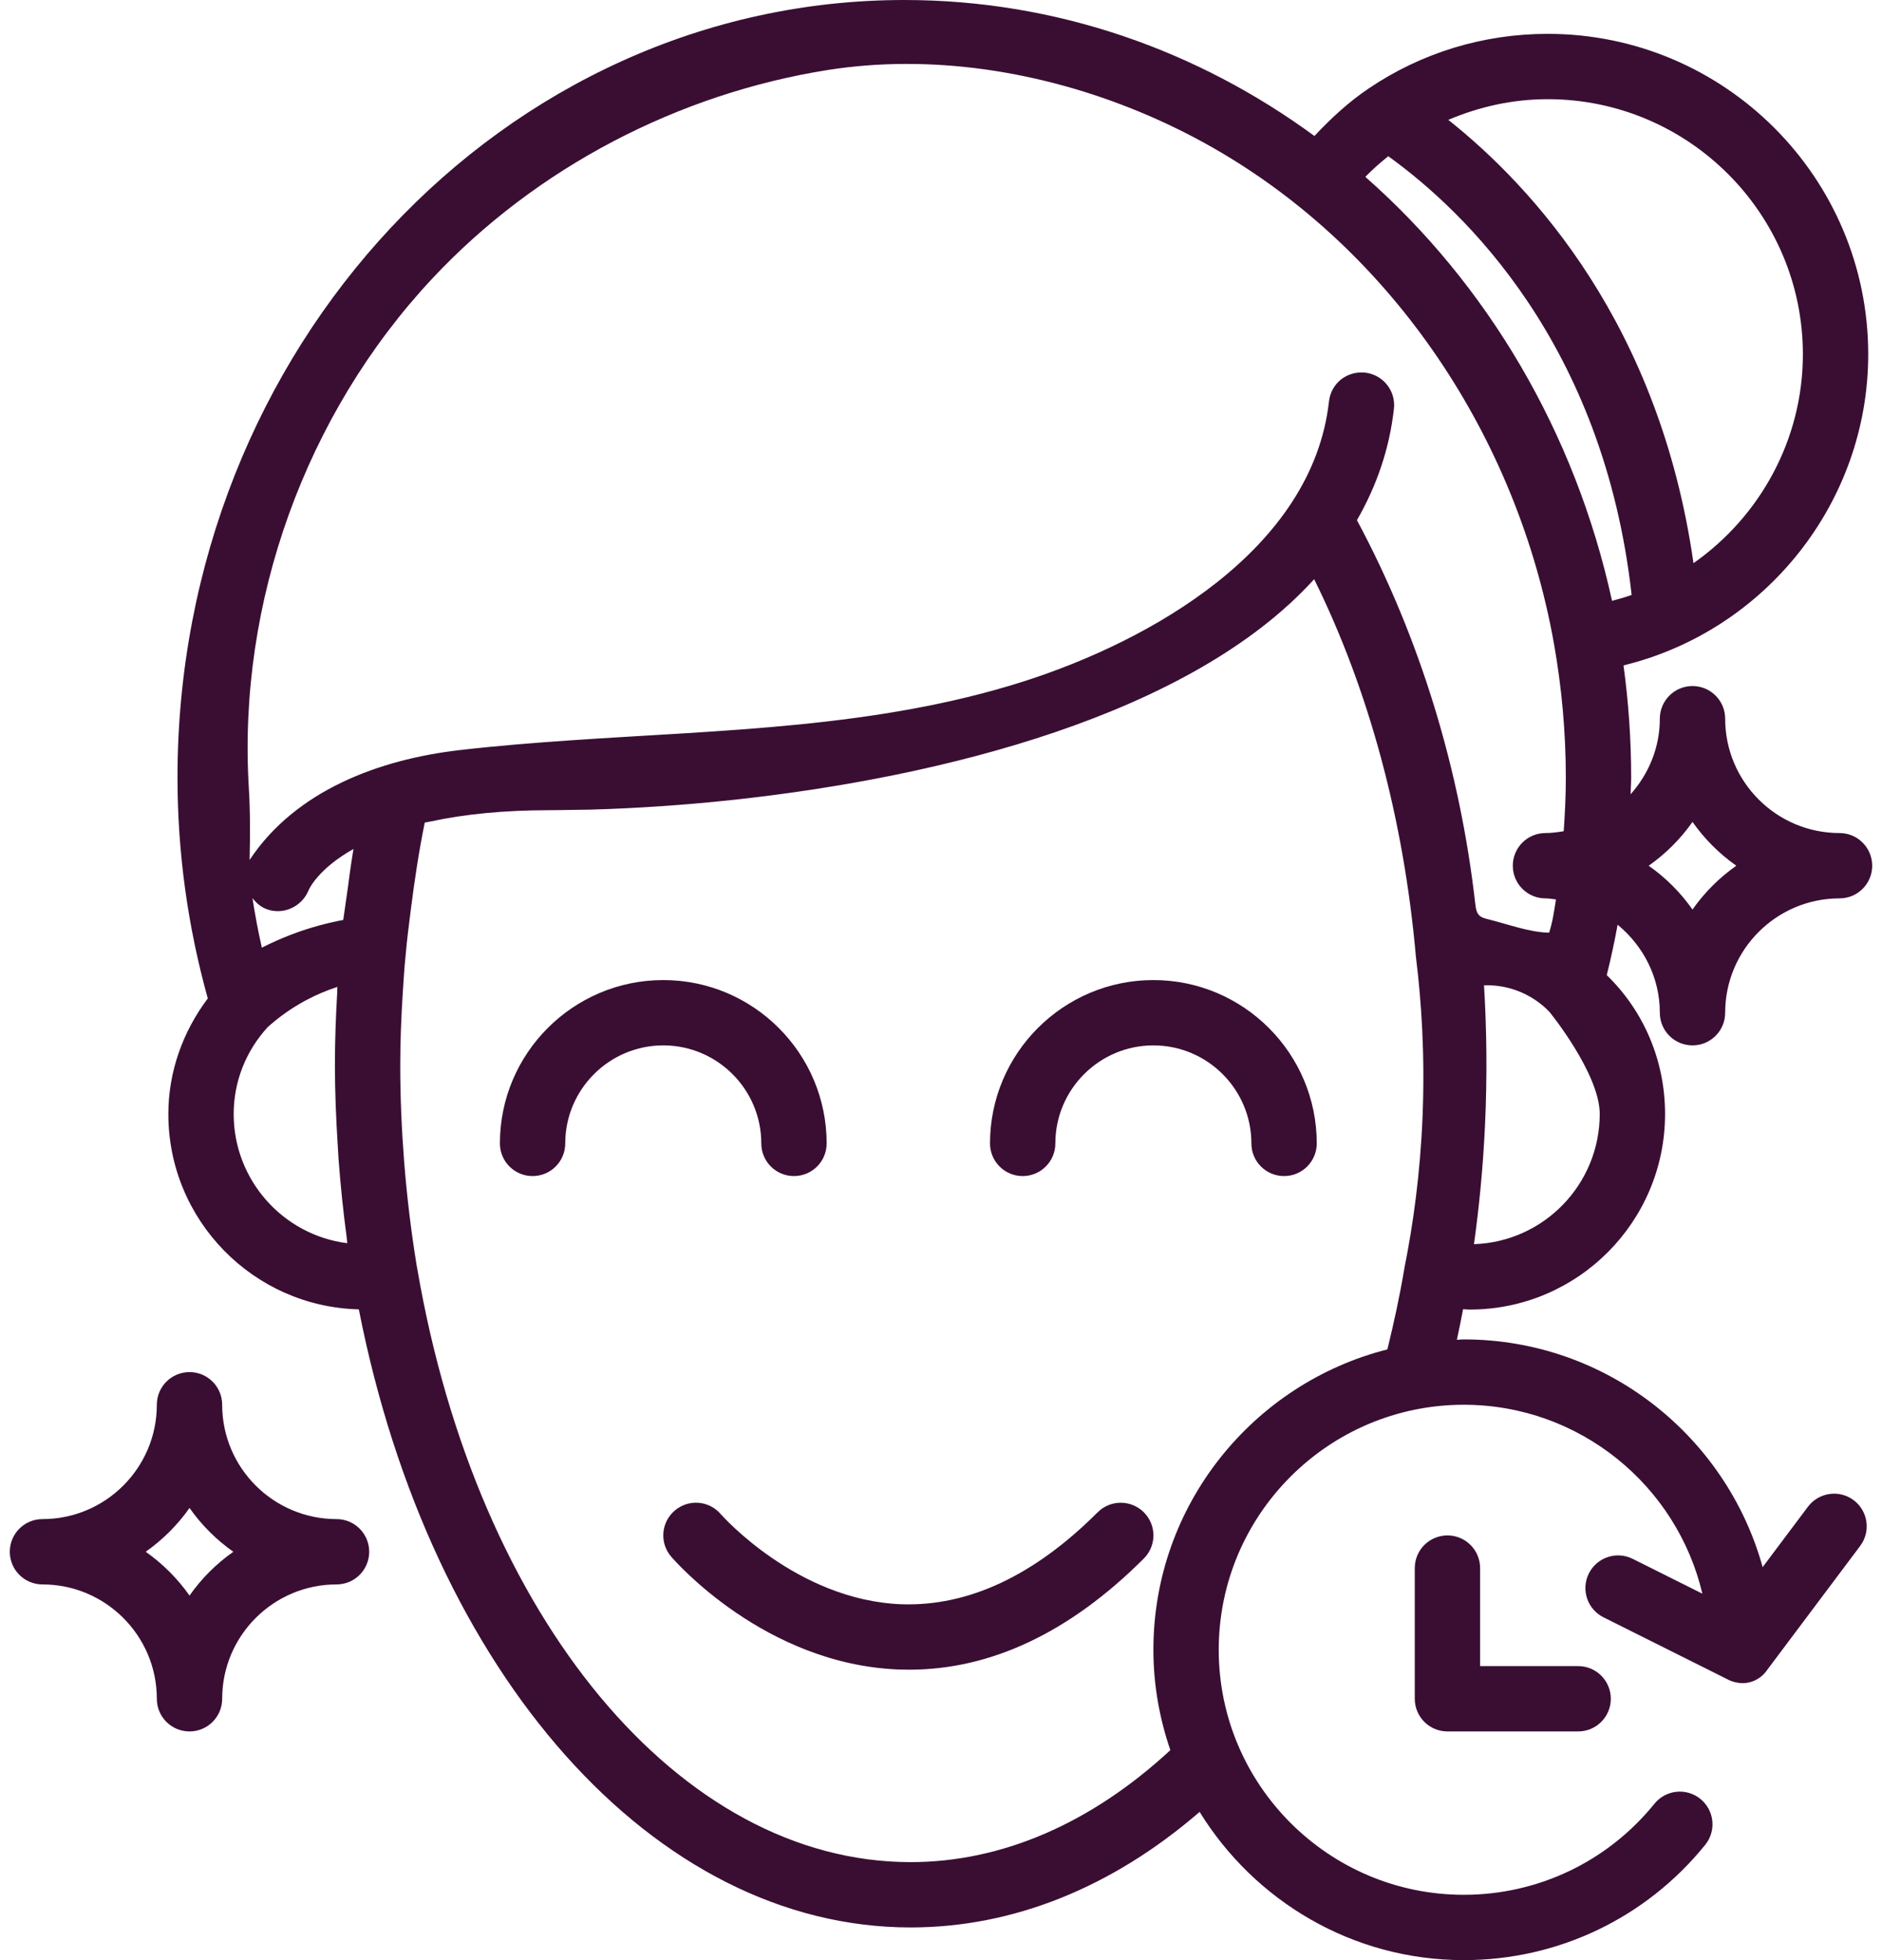
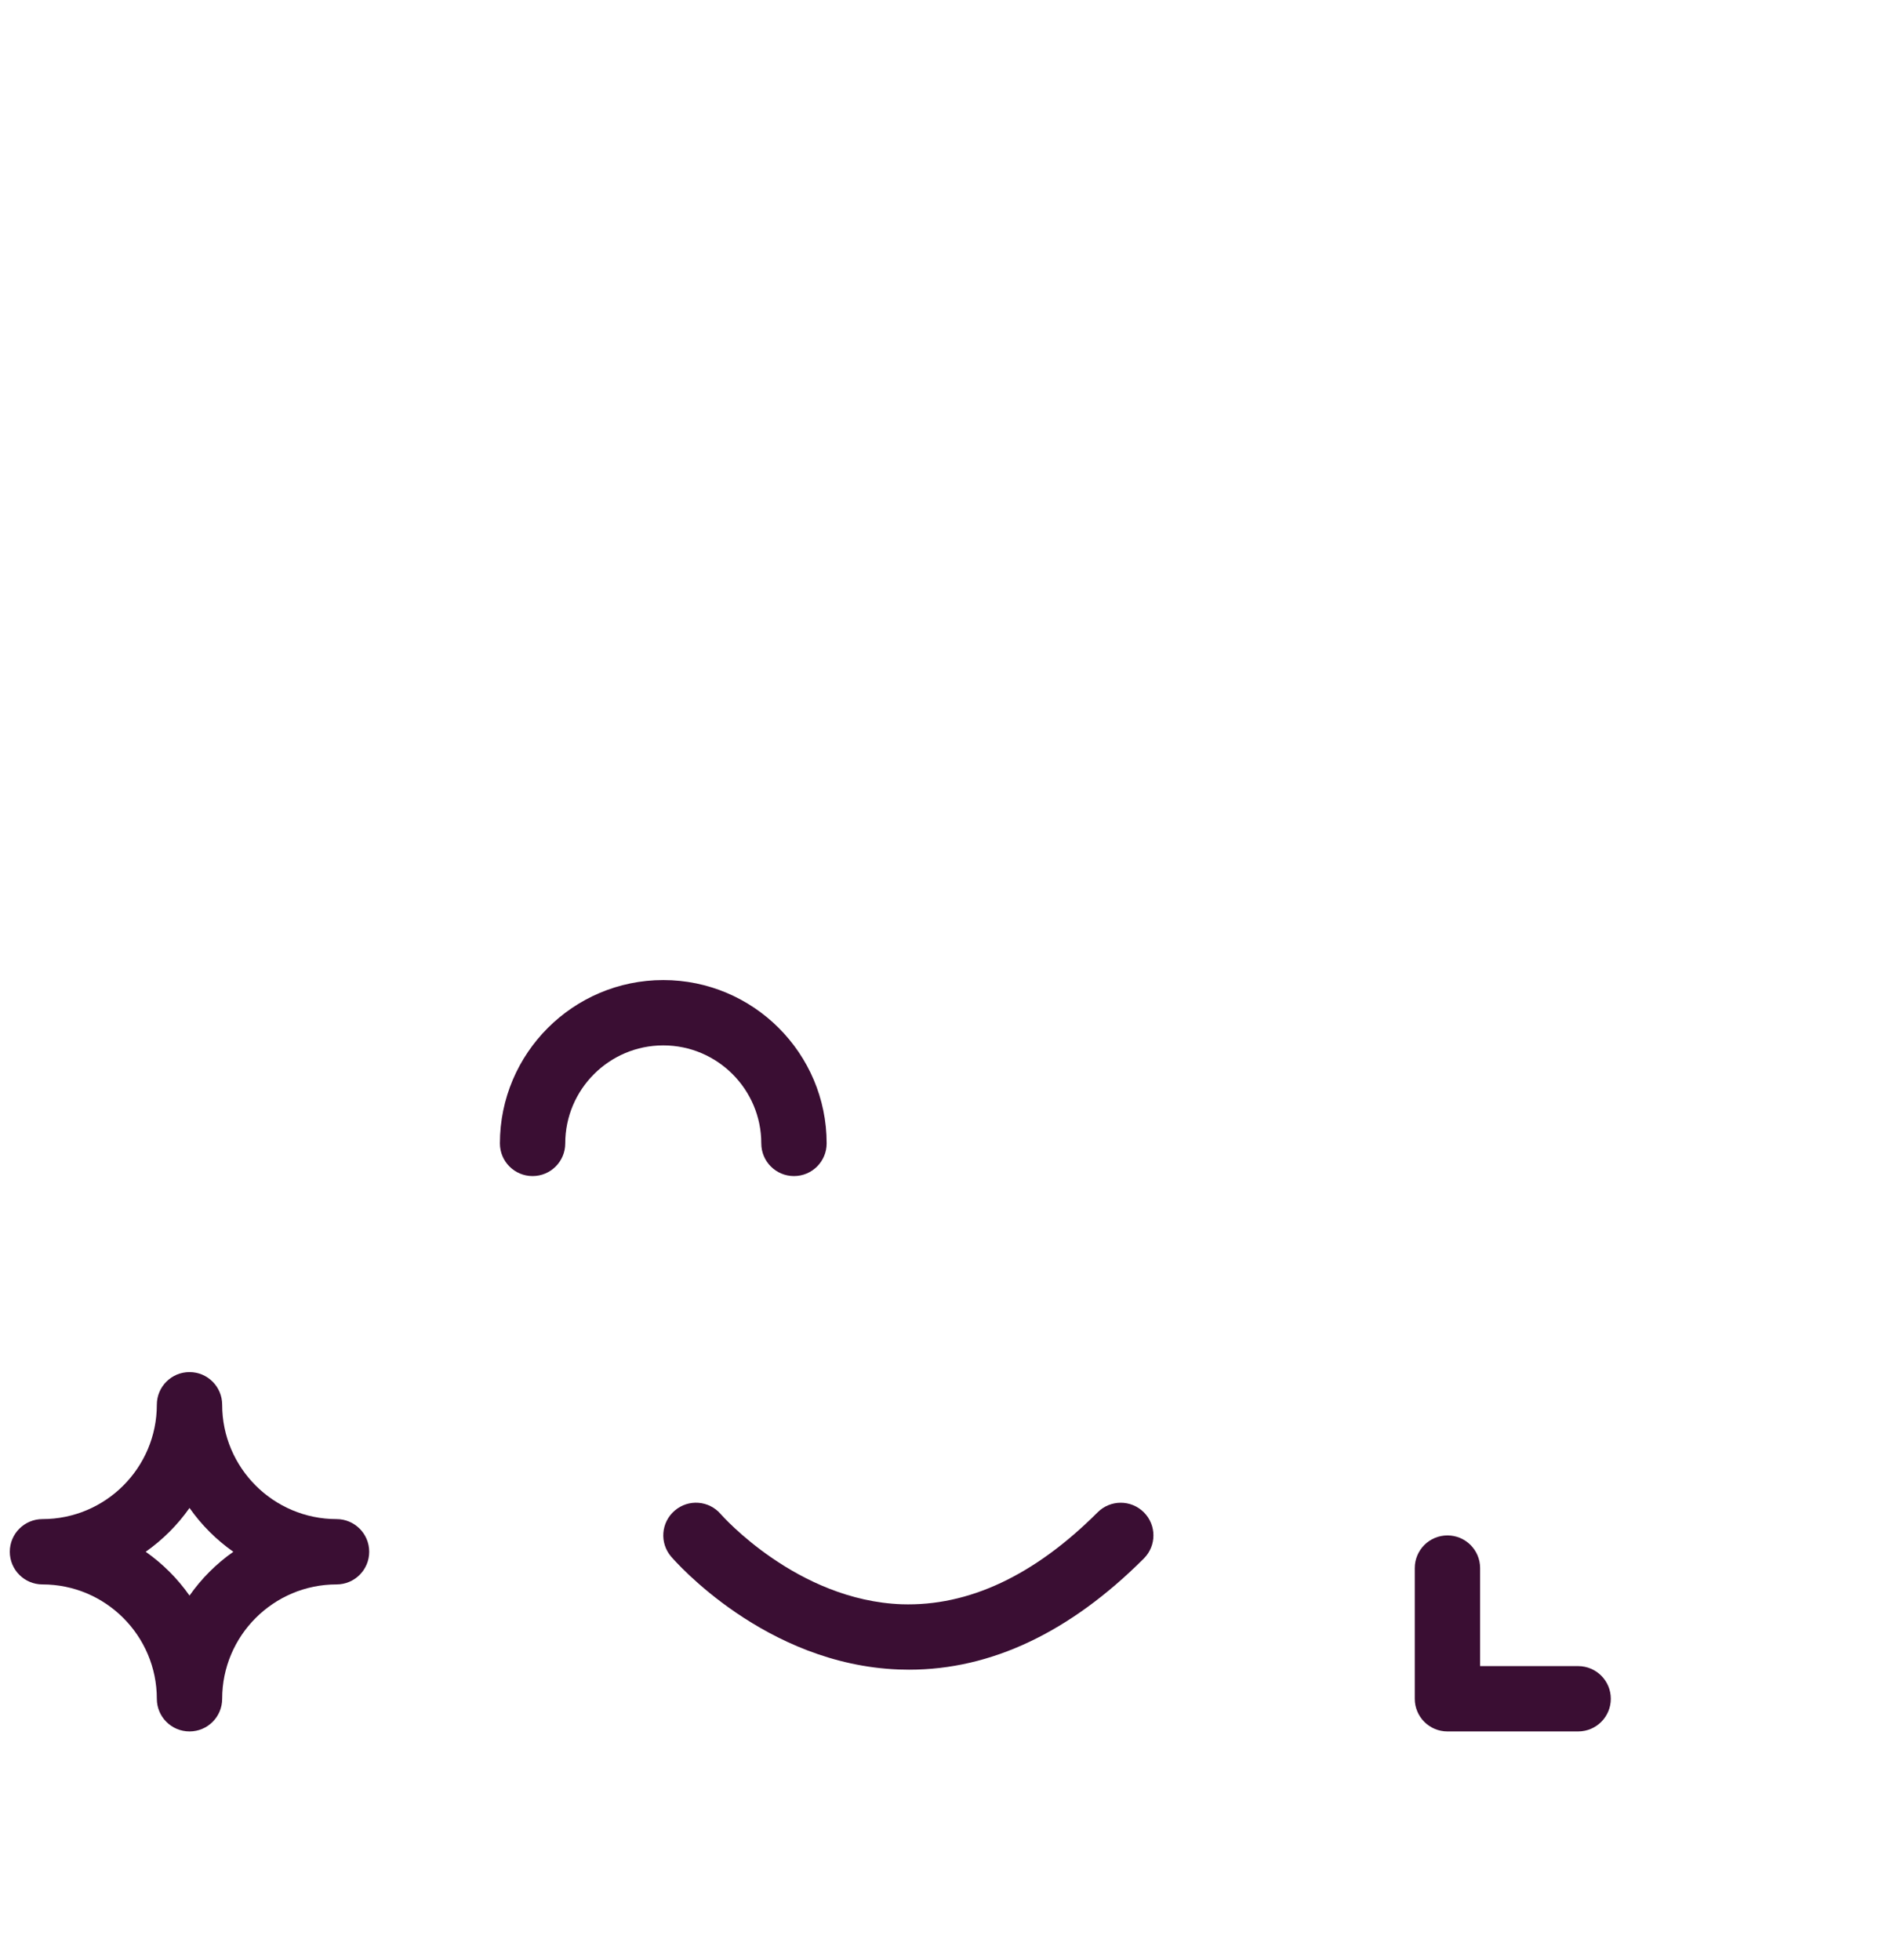
<svg xmlns="http://www.w3.org/2000/svg" width="96" height="100" viewBox="0 0 96 100" fill="none">
  <path d="M38.833 58.333C38.833 59.253 39.578 60 40.5 60C41.422 60 42.167 59.253 42.167 58.333C42.167 53.738 38.428 50 33.833 50C29.238 50 25.5 53.738 25.5 58.333C25.5 59.253 26.245 60 27.167 60C28.088 60 28.833 59.253 28.833 58.333C28.833 55.577 31.077 53.333 33.833 53.333C36.59 53.333 38.833 55.577 38.833 58.333Z" fill="#3A0E33" />
-   <path d="M58.833 50C54.238 50 50.5 53.738 50.5 58.333C50.5 59.253 51.245 60 52.167 60C53.088 60 53.833 59.253 53.833 58.333C53.833 55.577 56.077 53.333 58.833 53.333C61.59 53.333 63.833 55.577 63.833 58.333C63.833 59.253 64.578 60 65.5 60C66.422 60 67.167 59.253 67.167 58.333C67.167 53.738 63.428 50 58.833 50Z" fill="#3A0E33" />
  <path d="M17.167 77.5C13.95 77.5 11.333 74.883 11.333 71.667C11.333 70.747 10.588 70 9.667 70C8.745 70 8 70.747 8 71.667C8 74.883 5.383 77.5 2.167 77.5C1.245 77.5 0.5 78.247 0.5 79.167C0.5 80.087 1.245 80.833 2.167 80.833C5.383 80.833 8 83.45 8 86.667C8 87.587 8.745 88.333 9.667 88.333C10.588 88.333 11.333 87.587 11.333 86.667C11.333 83.45 13.95 80.833 17.167 80.833C18.088 80.833 18.833 80.087 18.833 79.167C18.833 78.247 18.088 77.5 17.167 77.5ZM9.667 81.402C9.057 80.533 8.3 79.777 7.432 79.167C8.298 78.557 9.057 77.8 9.667 76.932C10.277 77.8 11.033 78.557 11.902 79.167C11.033 79.777 10.277 80.533 9.667 81.402Z" fill="#3A0E33" />
  <path d="M55.989 77.155C52.755 80.388 49.399 81.955 45.999 81.845C40.664 81.653 36.829 77.32 36.764 77.245C36.164 76.545 35.112 76.468 34.417 77.067C33.717 77.665 33.635 78.718 34.237 79.417C34.429 79.64 39.022 84.912 45.844 85.173C46.02 85.18 46.197 85.183 46.374 85.183C50.554 85.183 54.58 83.277 58.347 79.51C58.999 78.858 58.999 77.805 58.347 77.153C57.694 76.503 56.64 76.503 55.989 77.155Z" fill="#3A0E33" />
-   <path d="M90.165 85.165L94.887 78.868C95.44 78.132 95.29 77.087 94.554 76.535C93.819 75.983 92.775 76.135 92.222 76.87L89.912 79.95C88.06 73.263 81.935 68.333 74.667 68.333C74.549 68.333 74.434 68.348 74.315 68.352C74.43 67.832 74.53 67.313 74.632 66.793C74.745 66.797 74.862 66.81 74.975 66.81C80.465 66.81 84.934 62.337 84.934 56.835C84.934 54.118 83.857 51.59 81.96 49.748C82.172 48.897 82.357 48.04 82.514 47.177C83.815 48.248 84.667 49.852 84.667 51.667C84.667 52.587 85.412 53.333 86.334 53.333C87.255 53.333 88 52.587 88 51.667C88 48.45 90.617 45.833 93.834 45.833C94.755 45.833 95.5 45.087 95.5 44.167C95.5 43.247 94.755 42.5 93.834 42.5C90.617 42.5 88 39.883 88 36.667C88 35.747 87.255 35 86.334 35C85.412 35 84.667 35.747 84.667 36.667C84.667 38.15 84.092 39.492 83.177 40.522C83.182 40.237 83.205 39.952 83.205 39.665C83.205 37.723 83.069 35.815 82.815 33.947C90.037 32.185 95.297 25.643 95.297 18.075C95.297 9.06 87.964 1.727 78.947 1.727C75.667 1.727 72.509 2.692 69.81 4.517C69.809 4.518 69.807 4.52 69.804 4.522C68.779 5.215 67.882 6.047 67.049 6.938C61.09 2.567 53.885 0 46.13 0C25.685 0 9.054 17.795 9.054 39.667C9.054 43.527 9.589 47.308 10.599 50.937C9.32 52.64 8.587 54.687 8.587 56.837C8.587 62.255 12.925 66.668 18.304 66.8C21.96 85.433 33.375 98.333 46.45 98.333C51.674 98.333 56.729 96.297 61.192 92.438C63.982 96.965 68.97 100 74.667 100C79.47 100 83.959 97.857 86.982 94.118C87.562 93.402 87.45 92.353 86.735 91.775C86.017 91.193 84.969 91.308 84.392 92.023C82.002 94.973 78.459 96.667 74.667 96.667C67.774 96.667 62.167 91.06 62.167 84.167C62.167 77.273 67.774 71.667 74.667 71.667C80.575 71.667 85.539 75.787 86.837 81.305L83.284 79.528C82.459 79.117 81.46 79.45 81.047 80.273C80.635 81.097 80.969 82.098 81.792 82.51L88.087 85.658C88.175 85.708 88.72 86.007 89.362 85.792C89.839 85.632 90.089 85.282 90.165 85.165ZM86.334 41.932C86.944 42.8 87.7 43.557 88.569 44.167C87.7 44.777 86.944 45.533 86.334 46.402C85.724 45.533 84.967 44.777 84.099 44.167C84.967 43.557 85.724 42.8 86.334 41.932ZM79.03 51.617C79.049 51.63 81.602 54.783 81.602 56.833C81.599 60.427 78.742 63.36 75.187 63.473C75.442 61.642 75.642 59.647 75.745 57.505C75.872 54.883 75.832 52.458 75.699 50.268C76.087 50.255 76.79 50.28 77.579 50.617C78.292 50.92 78.769 51.345 79.03 51.617ZM91.964 18.077C91.964 22.433 89.769 26.358 86.384 28.732C84.65 16.575 78.195 9.543 73.877 6.115C75.47 5.438 77.182 5.06 78.947 5.06C86.125 5.062 91.964 10.9 91.964 18.077ZM70.814 7.97C74.717 10.778 81.794 17.56 83.229 30.352C82.902 30.467 82.567 30.565 82.229 30.653C80.347 22.028 75.839 14.473 69.645 9.023C70.009 8.647 70.402 8.302 70.814 7.97ZM46.13 3.262C51.592 3.233 57.159 4.852 61.855 7.528C71.132 12.815 77.417 22.413 79.269 32.853C79.66 35.062 79.872 37.337 79.872 39.667C79.872 40.583 79.829 41.497 79.764 42.407C79.459 42.455 79.152 42.5 78.834 42.5C77.912 42.5 77.167 43.247 77.167 44.167C77.167 45.087 77.912 45.833 78.834 45.833C79.017 45.833 79.19 45.87 79.369 45.887C79.277 46.455 79.2 47.038 79.02 47.582C78.01 47.568 76.885 47.138 75.885 46.892C75.734 46.855 75.575 46.813 75.464 46.707C75.31 46.562 75.279 46.333 75.255 46.123C74.482 39.31 72.457 32.587 69.217 26.538C70.23 24.778 70.88 22.875 71.104 20.85C71.205 19.935 70.545 19.112 69.63 19.01C68.684 18.918 67.892 19.57 67.79 20.483C66.944 28.032 58.689 32.703 52.18 34.775C44.747 37.14 36.837 37.24 29.125 37.768C27.229 37.898 25.334 38.05 23.445 38.268C19.359 38.743 15.094 40.313 12.732 43.872C12.762 42.677 12.767 41.415 12.692 40.177C12.122 30.738 15.585 21.125 22.044 14.218C27.347 8.548 34.604 4.772 42.264 3.565C43.539 3.367 44.83 3.267 46.13 3.262ZM13.357 48.347C13.165 47.512 13.012 46.668 12.877 45.818C13.064 46.06 13.297 46.27 13.607 46.385C13.792 46.453 13.982 46.485 14.169 46.485C14.837 46.485 15.474 46.073 15.739 45.423C15.762 45.363 16.225 44.328 18.03 43.313C17.995 43.517 17.965 43.722 17.932 43.927C17.862 44.365 17.81 44.805 17.75 45.245C17.672 45.807 17.512 46.933 17.509 46.933C16.742 47.077 15.86 47.302 14.909 47.66C14.337 47.877 13.819 48.112 13.357 48.347ZM17.184 50.358C17.192 50.357 17.2 50.357 17.209 50.355C17.202 50.47 17.204 50.595 17.197 50.712C17.13 51.872 17.084 53.067 17.084 54.35C17.084 55.708 17.142 57.082 17.229 58.457C17.244 58.685 17.254 58.913 17.27 59.142C17.369 60.47 17.507 61.802 17.685 63.133C17.699 63.23 17.702 63.327 17.715 63.425C14.452 63.015 11.92 60.215 11.92 56.837C11.92 55.198 12.53 53.628 13.659 52.398C14.139 51.968 14.789 51.468 15.622 51.023C16.187 50.723 16.719 50.51 17.184 50.358ZM71.637 64.7V64.705C71.407 66.083 71.107 67.468 70.77 68.842C63.922 70.58 58.834 76.782 58.834 84.167C58.834 85.96 59.147 87.678 59.699 89.287C55.675 93.013 51.119 95 46.45 95C34.685 95 24.34 82.568 21.284 64.722C21.279 64.69 21.269 64.637 21.257 64.583C20.969 62.817 20.757 61.047 20.617 59.283C20.487 57.635 20.417 55.987 20.417 54.348C20.417 53.092 20.467 51.882 20.542 50.698C20.585 50.03 20.625 49.358 20.692 48.725C20.76 47.923 20.865 47.128 20.965 46.333C21.154 44.855 21.375 43.39 21.667 41.968C21.765 41.945 21.875 41.93 21.975 41.908C23.717 41.532 25.73 41.335 27.999 41.335C28.404 41.335 28.844 41.323 29.272 41.317C29.564 41.312 29.837 41.313 30.139 41.305C30.182 41.303 30.23 41.3 30.275 41.3C32.474 41.235 34.917 41.077 37.492 40.797C48.04 39.648 60.742 36.482 67.034 29.55C69.819 35.172 71.609 41.8 72.225 48.815C72.512 51.117 72.689 53.857 72.565 56.933C72.447 59.883 72.079 62.497 71.637 64.7Z" fill="#3A0E33" />
  <path d="M73.834 78.333C72.912 78.333 72.167 79.08 72.167 80V86.667C72.167 87.587 72.912 88.333 73.834 88.333H80.5C81.422 88.333 82.167 87.587 82.167 86.667C82.167 85.747 81.422 85 80.5 85H75.5V80C75.5 79.08 74.755 78.333 73.834 78.333Z" fill="#3A0E33" />
</svg>